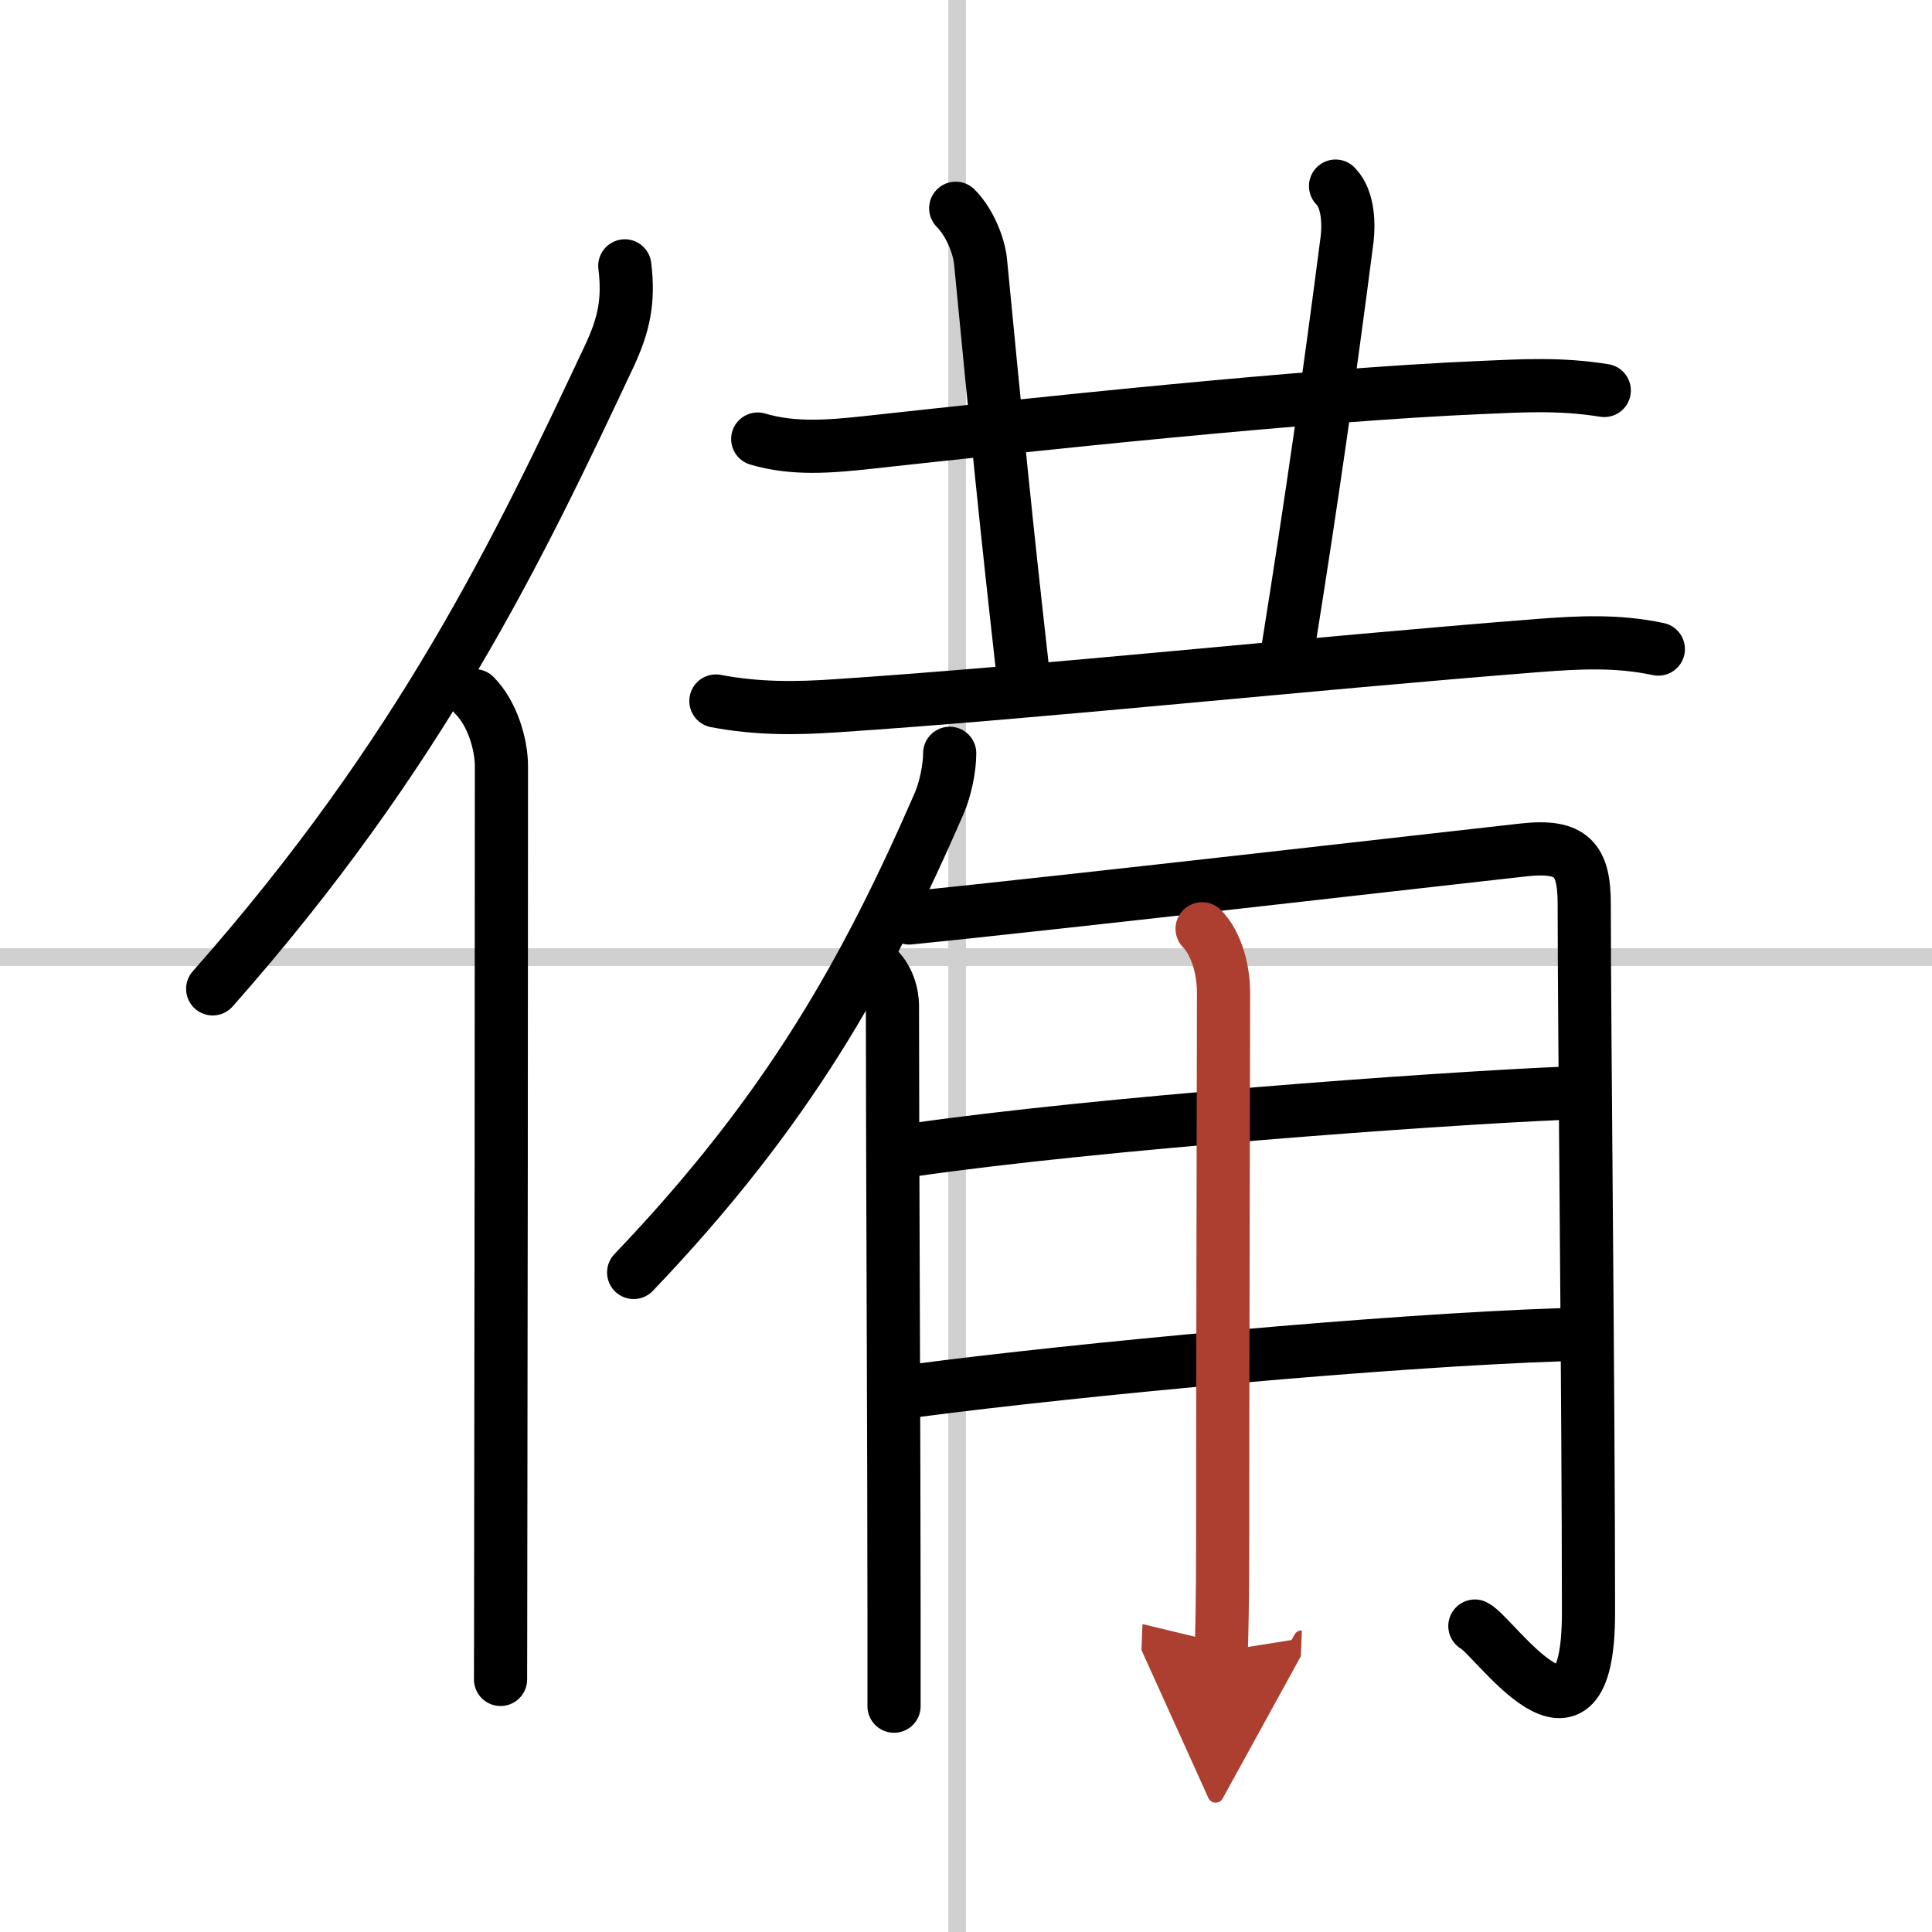
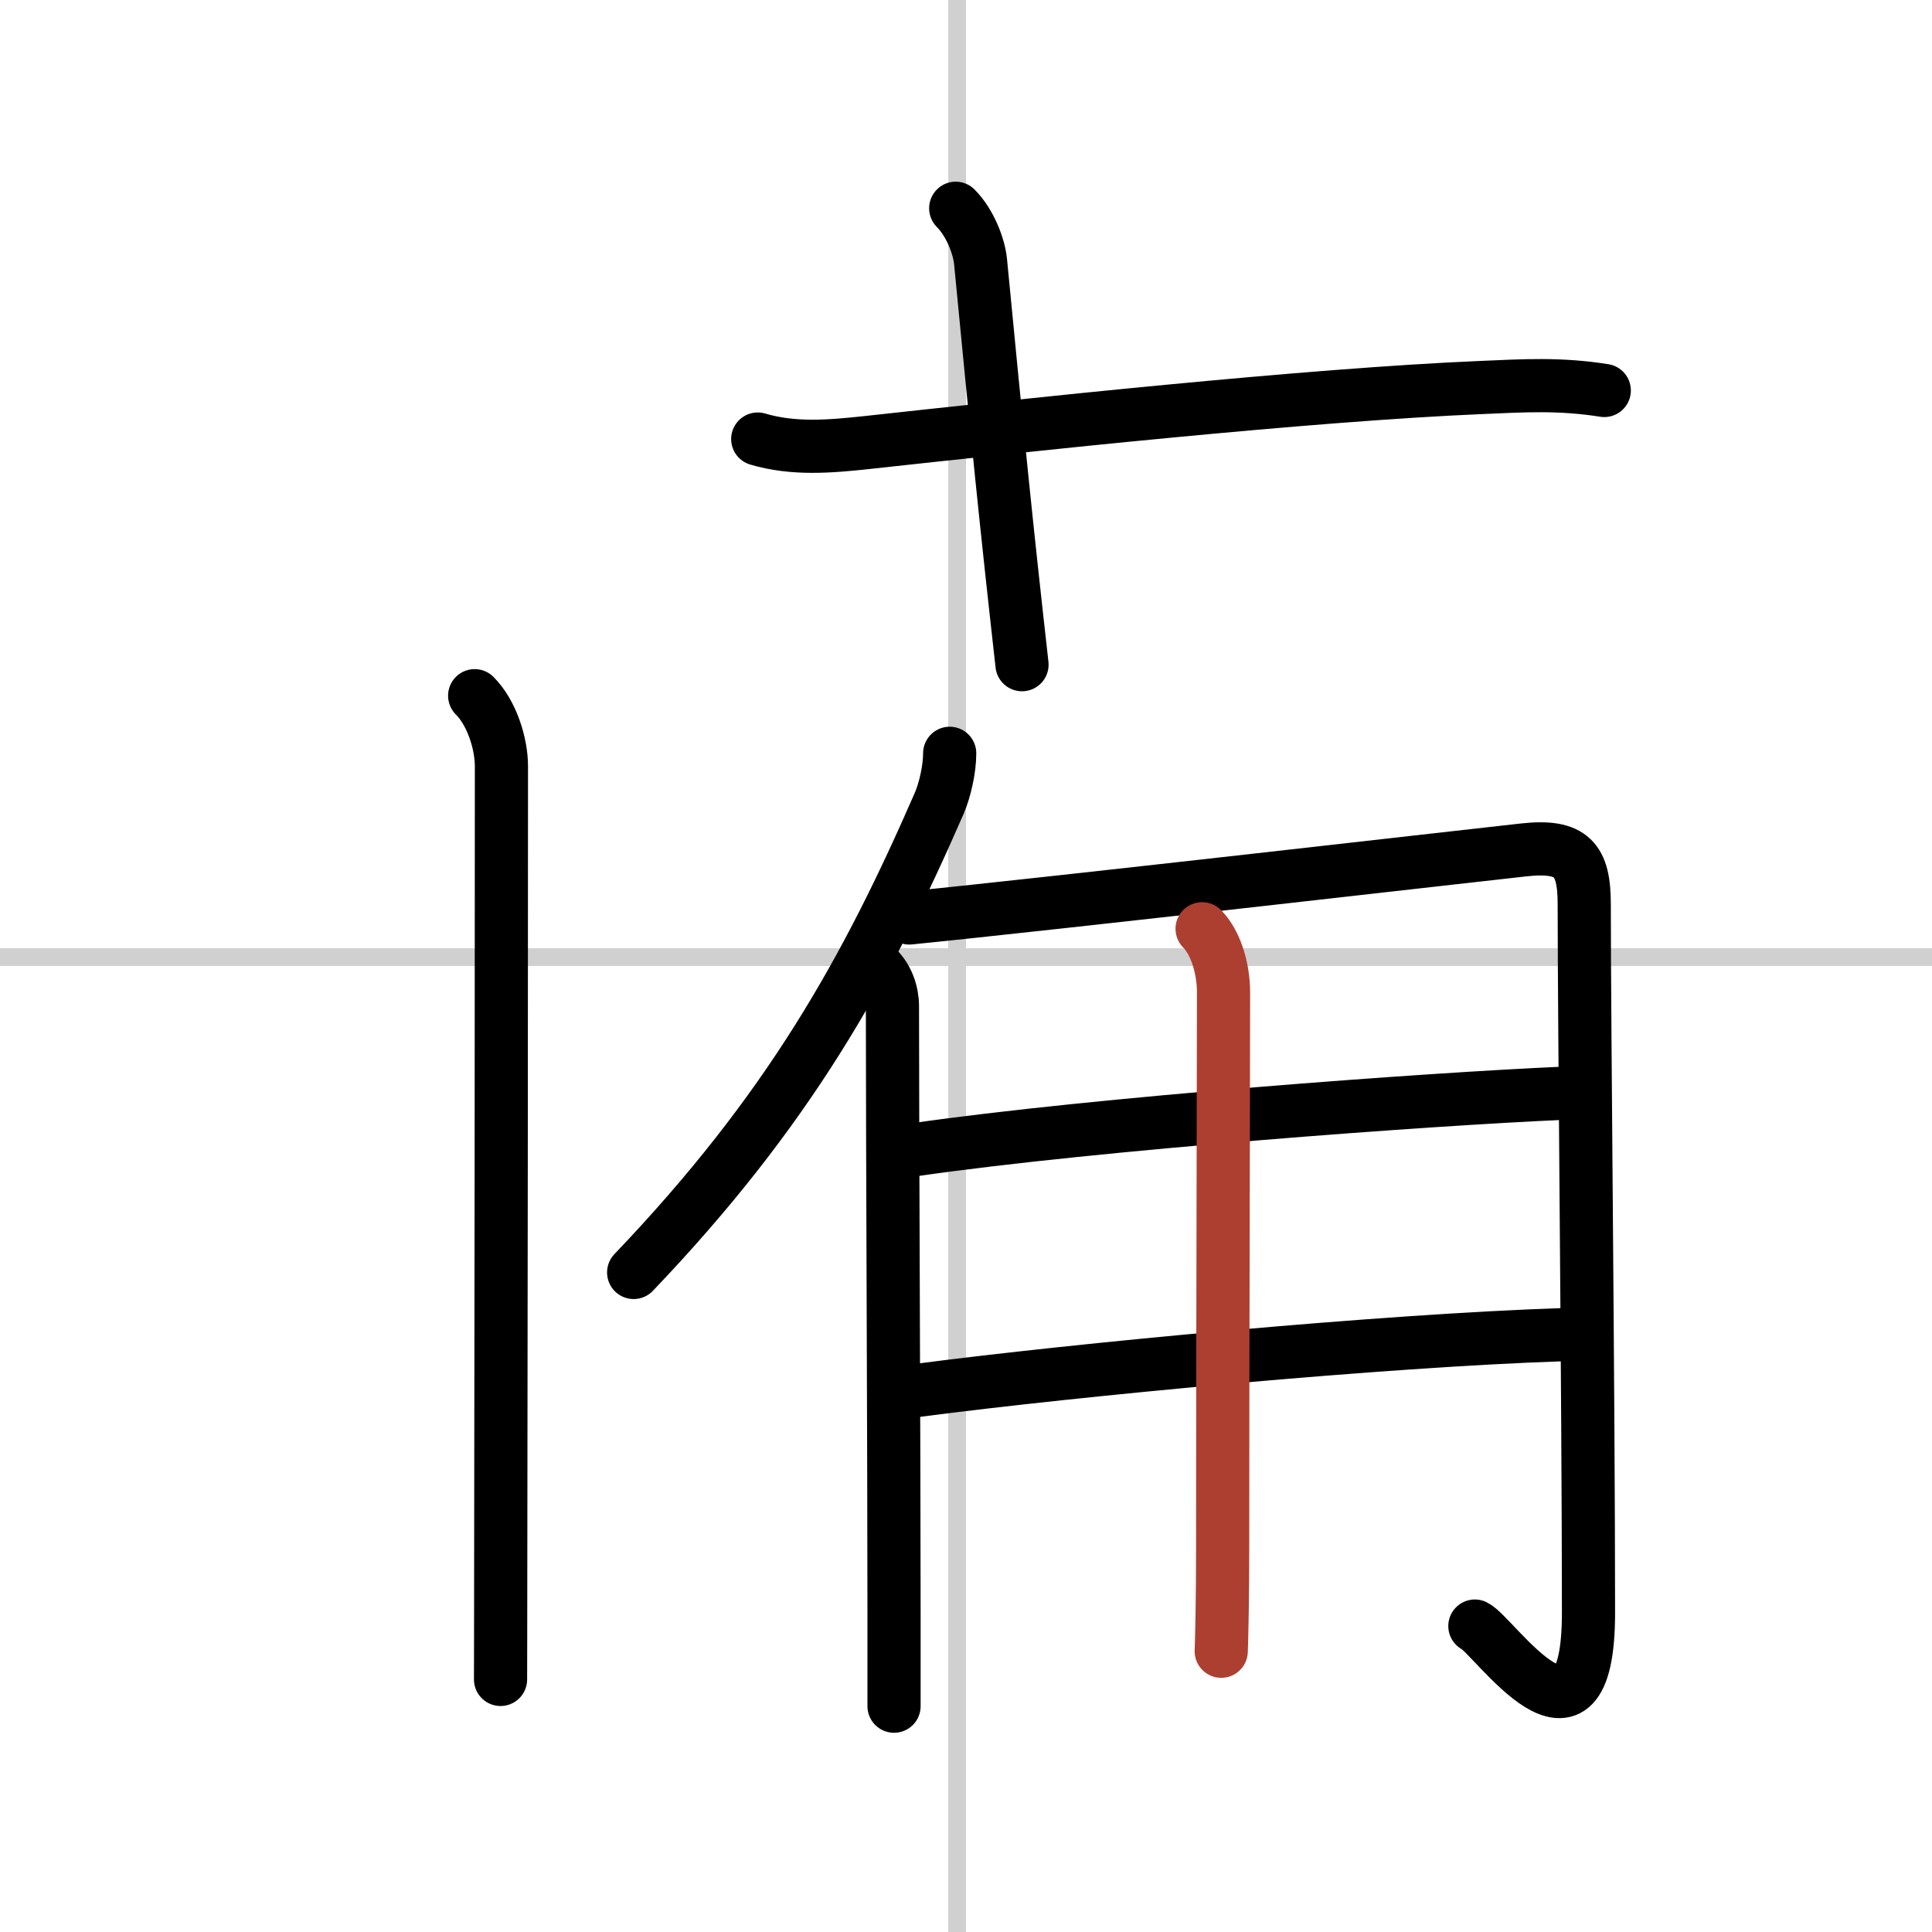
<svg xmlns="http://www.w3.org/2000/svg" width="400" height="400" viewBox="0 0 109 109">
  <defs>
    <marker id="a" markerWidth="4" orient="auto" refX="1" refY="5" viewBox="0 0 10 10">
-       <polyline points="0 0 10 5 0 10 1 5" fill="#ad3f31" stroke="#ad3f31" />
-     </marker>
+       </marker>
  </defs>
  <g fill="none" stroke="#000" stroke-linecap="round" stroke-linejoin="round" stroke-width="3">
    <rect width="100%" height="100%" fill="#fff" stroke="#fff" />
    <line x1="54" x2="54" y2="109" stroke="#d0d0d0" stroke-width="1" />
    <line x2="109" y1="54" y2="54" stroke="#d0d0d0" stroke-width="1" />
-     <path d="M35.25,15c0.25,2-0.07,3.37-0.87,5.08C29.25,31,23.75,42.5,12,55.79" />
    <path d="m26.78 39.25c0.98 0.98 1.51 2.72 1.51 3.98 0 11.17-0.02 33.73-0.04 45.02 0 3.38-0.01 5.75-0.01 6.5" />
    <path d="m42.75 24.77c2.01 0.6 4.09 0.42 6.14 0.2 8.95-0.98 24.89-2.7 34.74-3.11 2.3-0.1 4.38-0.23 6.88 0.17" />
    <path d="m53.92 11.75c0.79 0.79 1.31 2.11 1.4 3 0.94 9.75 1.44 14.75 2.34 22.75" />
-     <path d="m75.35 10.5c0.76 0.76 0.74 2.26 0.65 3-1 7.75-2 14.75-3.32 23" />
-     <path d="m40.39 39.55c2.36 0.45 4.57 0.42 6.75 0.27 11.26-0.74 26.75-2.39 39.63-3.4 2.34-0.18 4.48-0.29 6.79 0.2" />
    <path d="m53.58 42.5c0 0.88-0.26 2.05-0.59 2.82-4.11 9.43-8.49 17.31-17.24 26.47" />
    <path d="m49.53 54.65c0.53 0.53 0.82 1.35 0.82 2.11 0 7.78 0.09 25.14 0.09 34.24v5.26" />
    <path d="m51.3 51.79c7.95-0.79 33.15-3.68 34.67-3.84 2.73-0.3 3.41 0.55 3.41 3.07 0 6.98 0.24 27.93 0.24 39.96 0 9.27-5.33 1.28-6.41 0.76" />
    <path d="m51.55 64.87c10.32-1.49 29.2-2.87 36.64-3.19" />
    <path d="m51.71 78.45c9.16-1.2 26.41-2.82 36.45-3.15" />
    <path d="m67.82 52.4c0.7 0.7 1.21 2.1 1.21 3.61 0 3.49-0.05 21.37-0.05 31.25 0 2.96-0.05 5.13-0.08 5.9" marker-end="url(#a)" stroke="#ad3f31" />
  </g>
</svg>